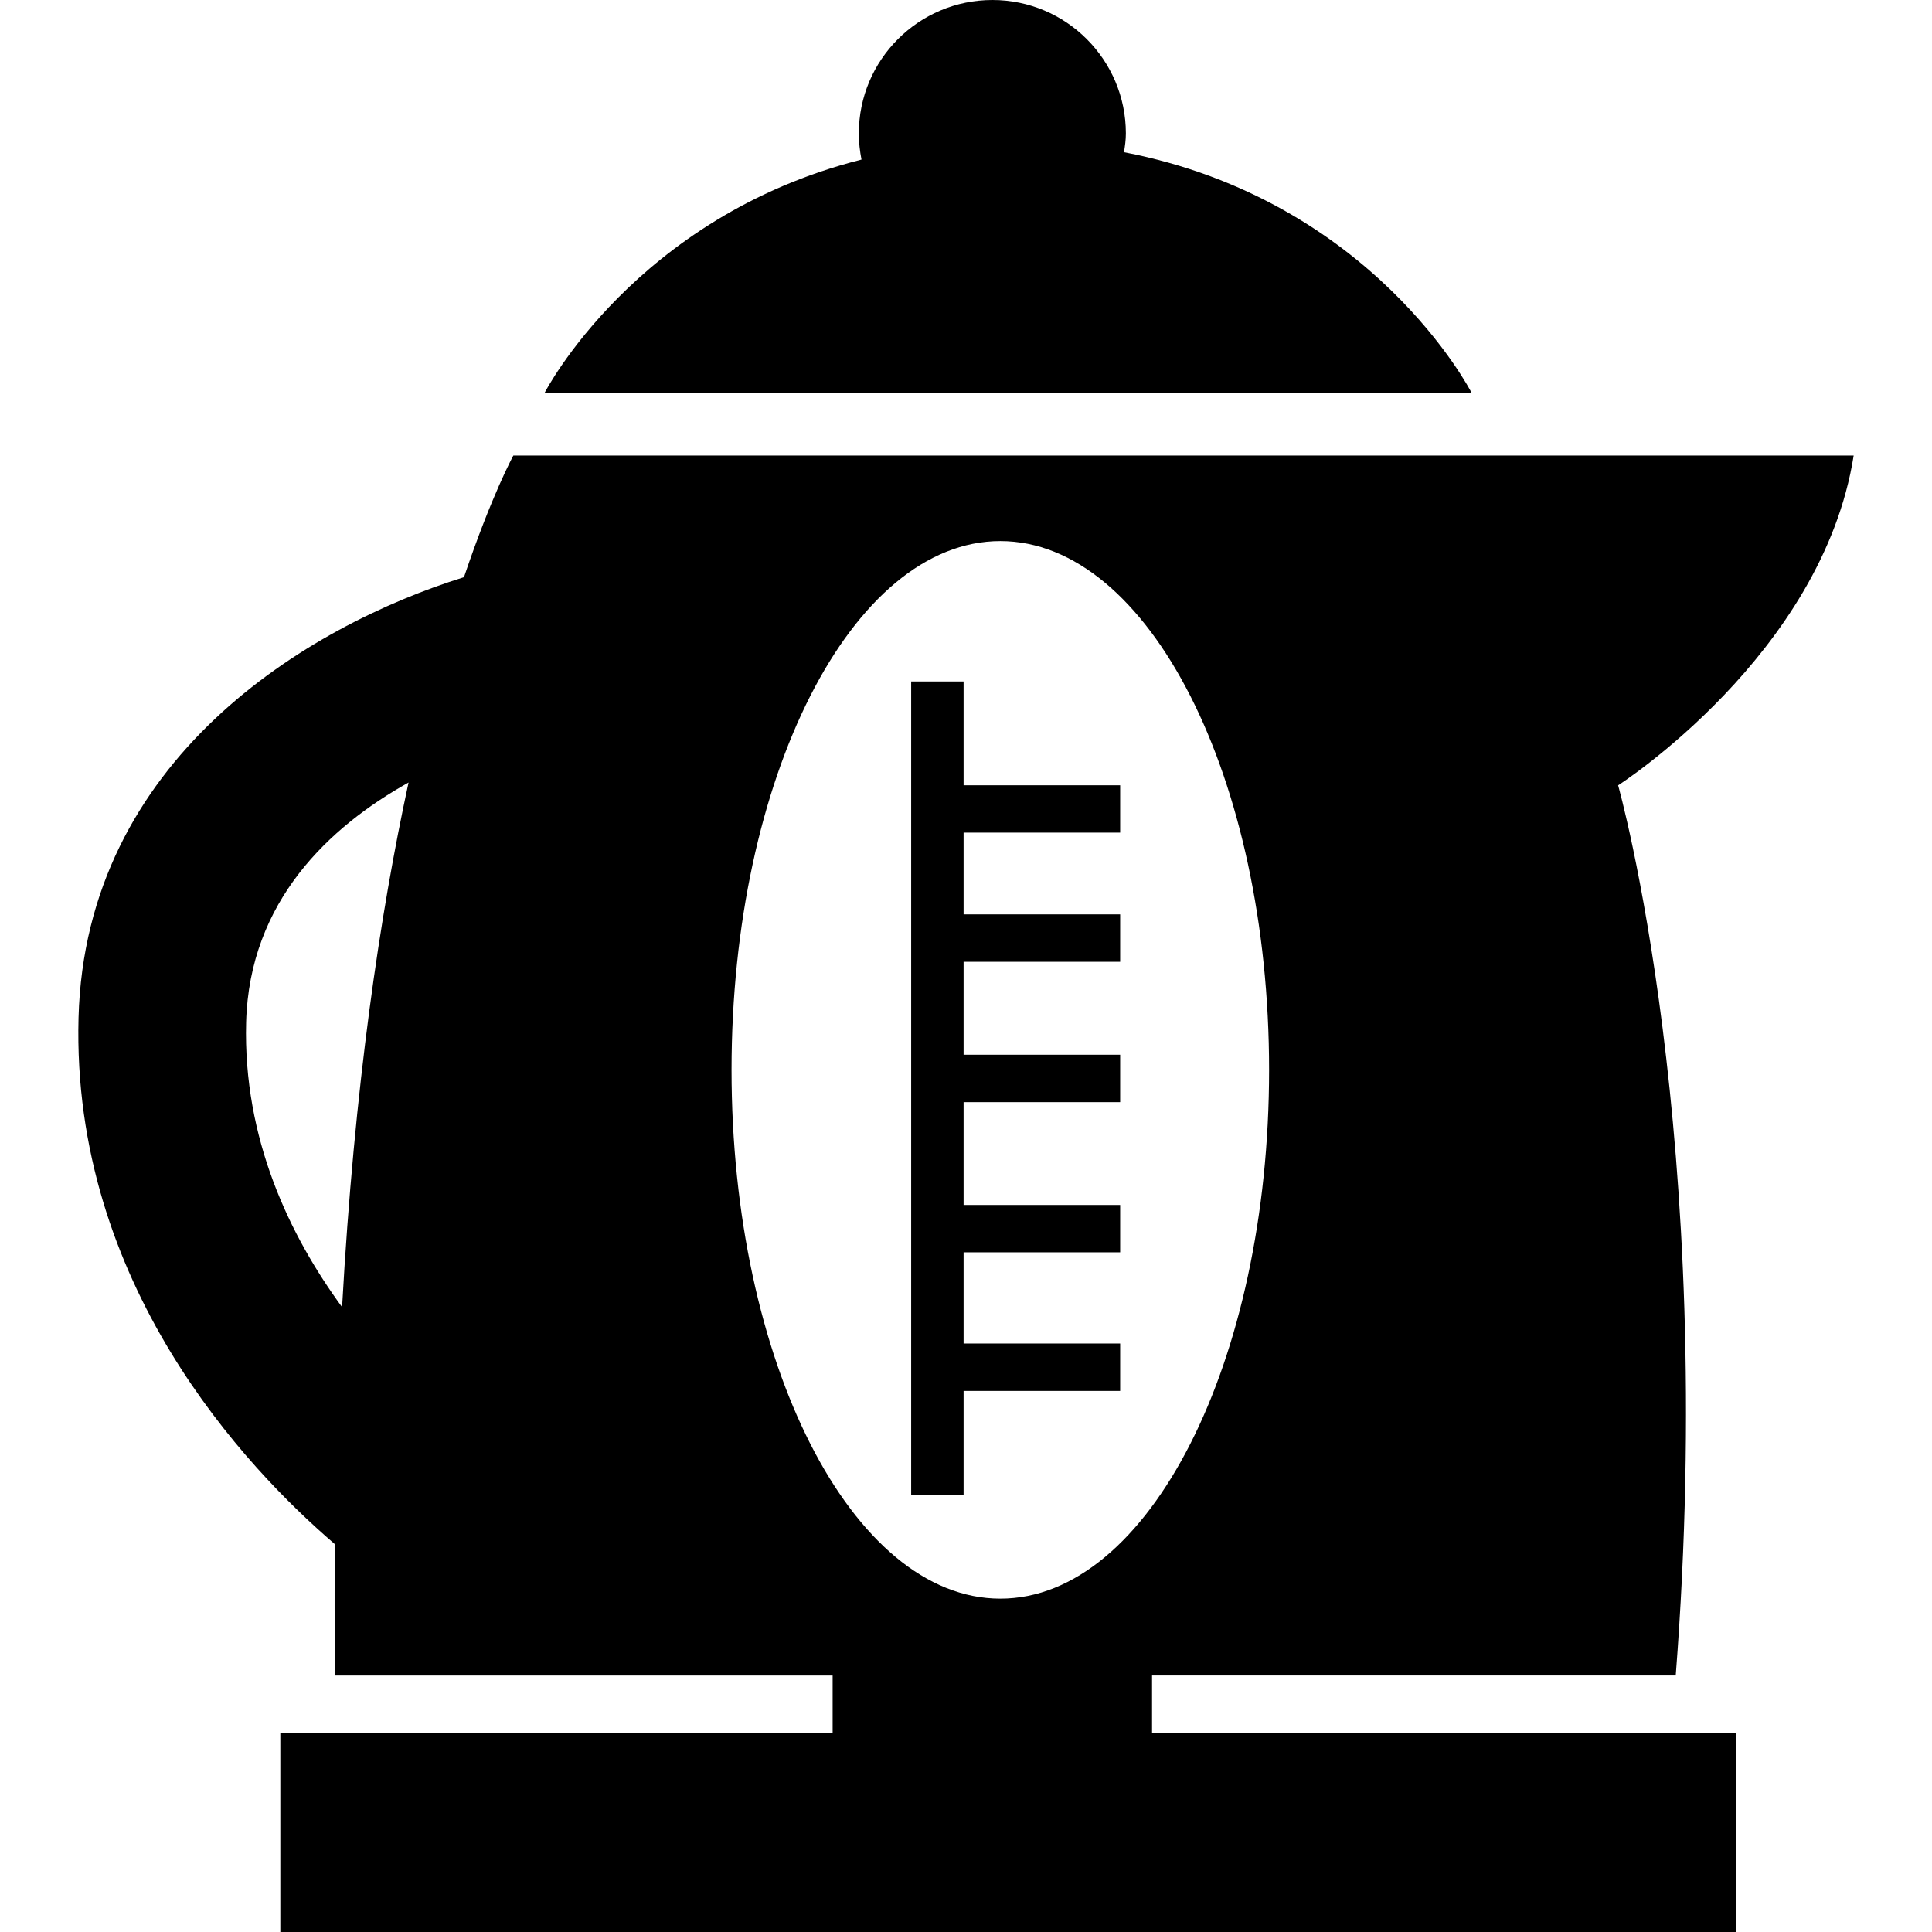
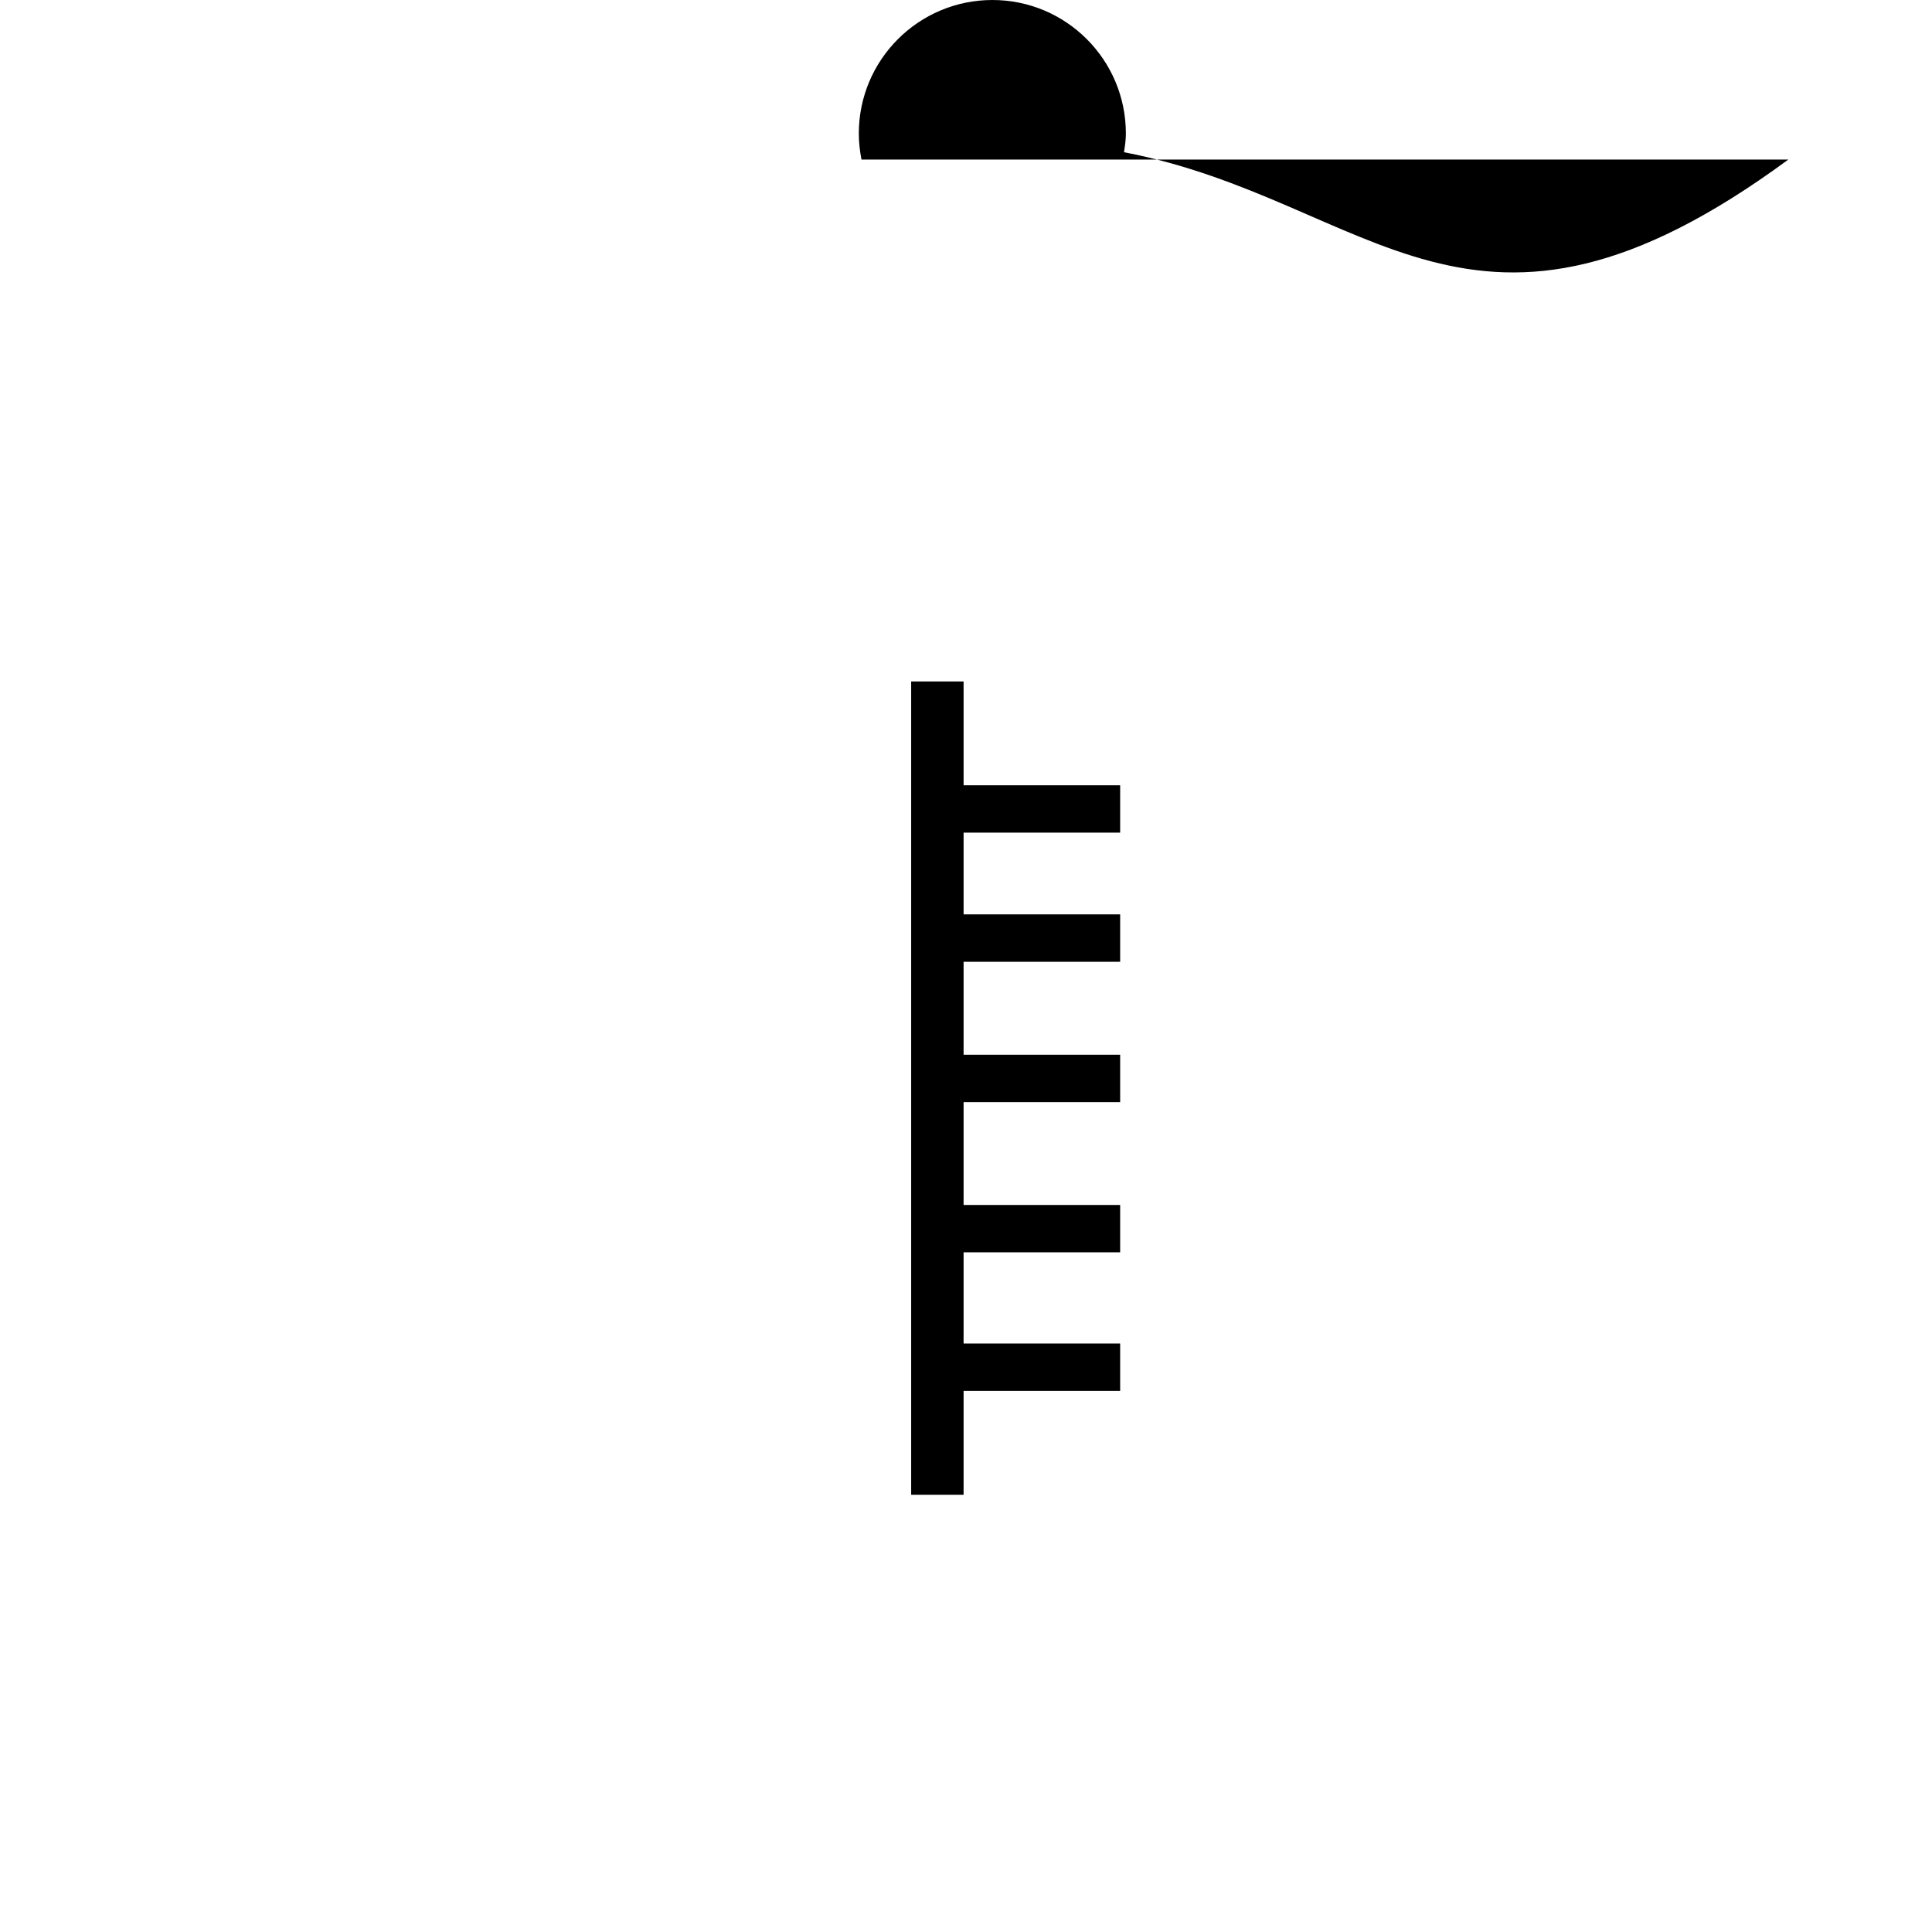
<svg xmlns="http://www.w3.org/2000/svg" fill="#000000" version="1.1" id="Capa_1" width="800px" height="800px" viewBox="0 0 380.721 380.721" xml:space="preserve">
  <g>
    <g>
-       <path d="M221.493,29.994c0.197-1.214,0.372-2.417,0.372-3.689C221.865,11.781,210.084,0,195.561,0    c-14.529,0-26.322,11.781-26.322,26.305c0,1.76,0.203,3.474,0.528,5.142C125.186,42.722,107.34,77.38,107.34,77.38h182.634    C289.974,77.38,270.605,39.44,221.493,29.994z" />
+       <path d="M221.493,29.994c0.197-1.214,0.372-2.417,0.372-3.689C221.865,11.781,210.084,0,195.561,0    c-14.529,0-26.322,11.781-26.322,26.305c0,1.76,0.203,3.474,0.528,5.142h182.634    C289.974,77.38,270.605,39.44,221.493,29.994z" />
      <polygon points="189.885,274.096 220.738,274.096 220.738,264.754 189.885,264.754 189.885,246.781 220.738,246.781     220.738,237.452 189.885,237.452 189.885,217.188 220.738,217.188 220.738,207.846 189.885,207.846 189.885,189.53     220.738,189.53 220.738,180.188 189.885,180.188 189.885,164.079 220.738,164.079 220.738,154.749 189.885,154.749     189.885,134.289 179.556,134.289 179.556,294.557 189.885,294.557   " />
-       <path d="M227.035,330.168c50.065,0,94.286,0,103.186,0c8.237-106.276-11.352-175.408-11.352-175.408s40.235-25.793,46.417-64.995    c-50.553,0-264.122,0-264.122,0s-4.235,7.686-9.731,23.975c-31.068,9.661-74.586,35.965-75.957,86.797    c-1.406,52.47,32.957,88.696,50.495,103.743c-0.047,8.4-0.07,16.928,0.093,25.898c12.896,0,52.877,0,98.015,0v11.352H55.242    v39.189h286.831V341.52H227.023v-11.352H227.035z M48.503,201.445c0.645-23.911,16.493-38.568,32.009-47.242    c-5.583,25.747-10.701,59.872-13.1,103.383C57.083,243.481,47.887,224.379,48.503,201.445z M197.129,106.625    c29.232,0,52.958,46.661,52.958,104.208c0,57.535-23.726,104.196-52.958,104.196c-29.256,0-52.97-46.661-52.97-104.196    C144.159,153.285,167.873,106.625,197.129,106.625z" />
    </g>
  </g>
</svg>